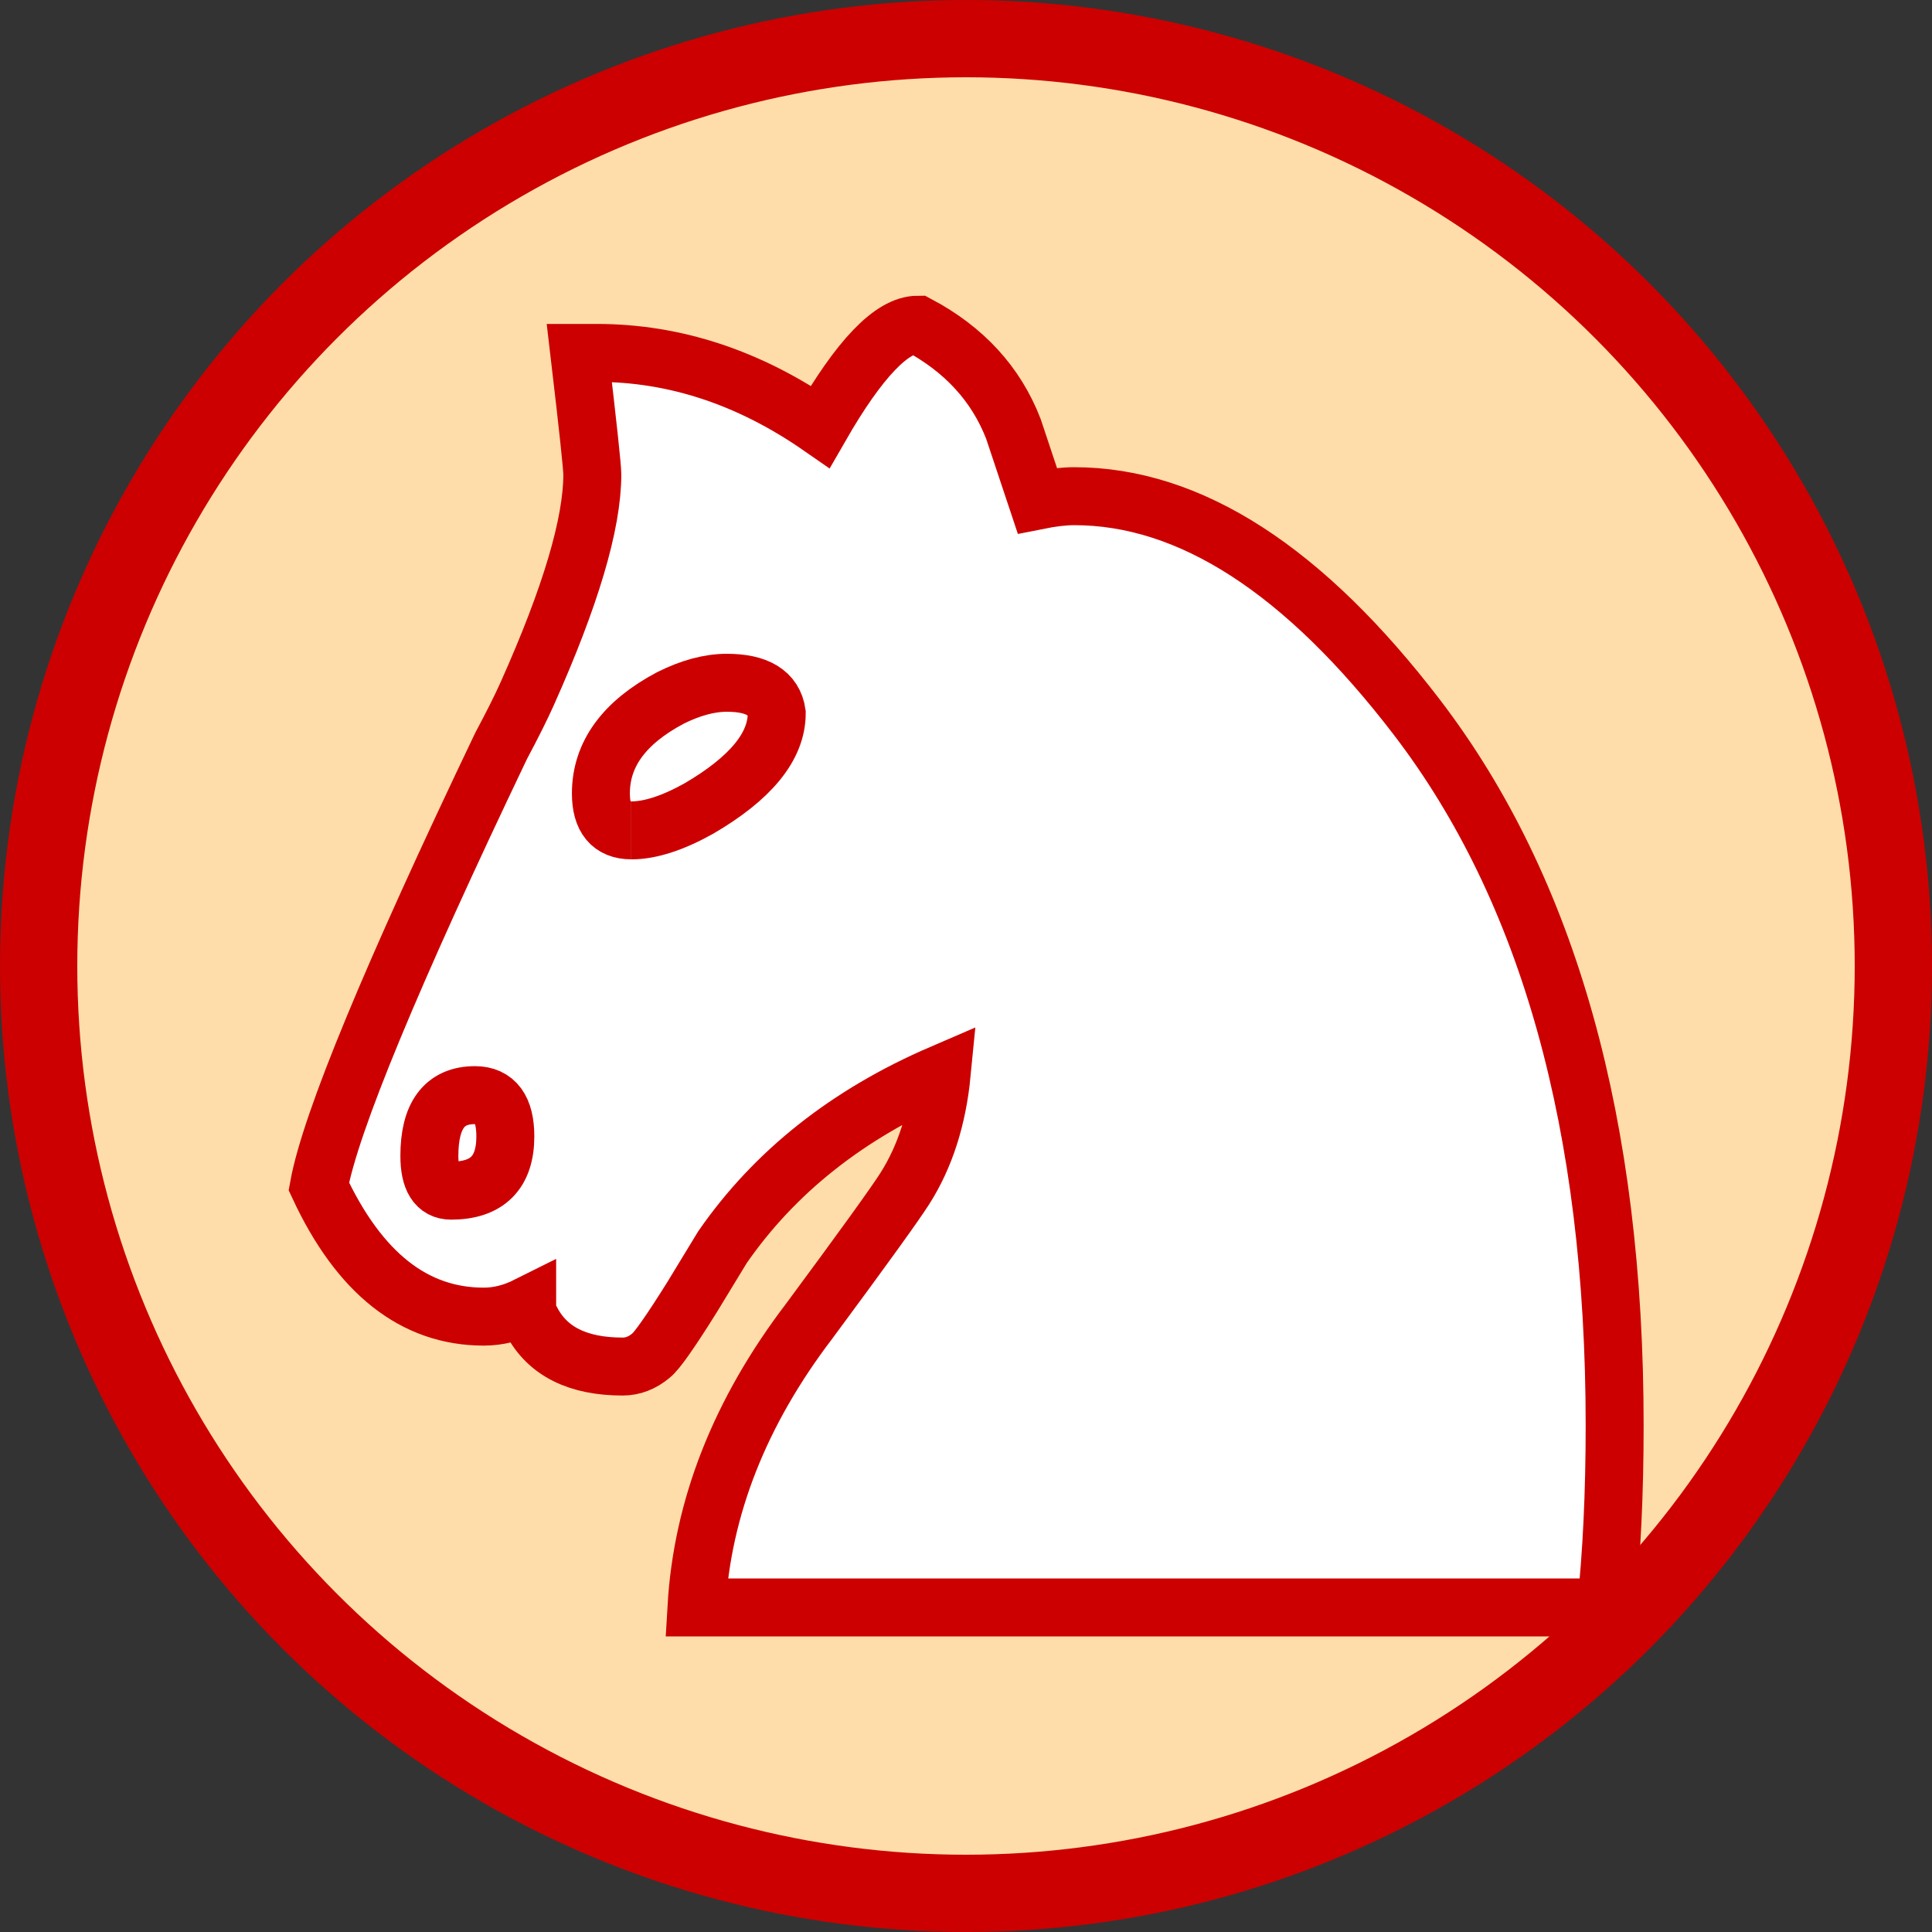
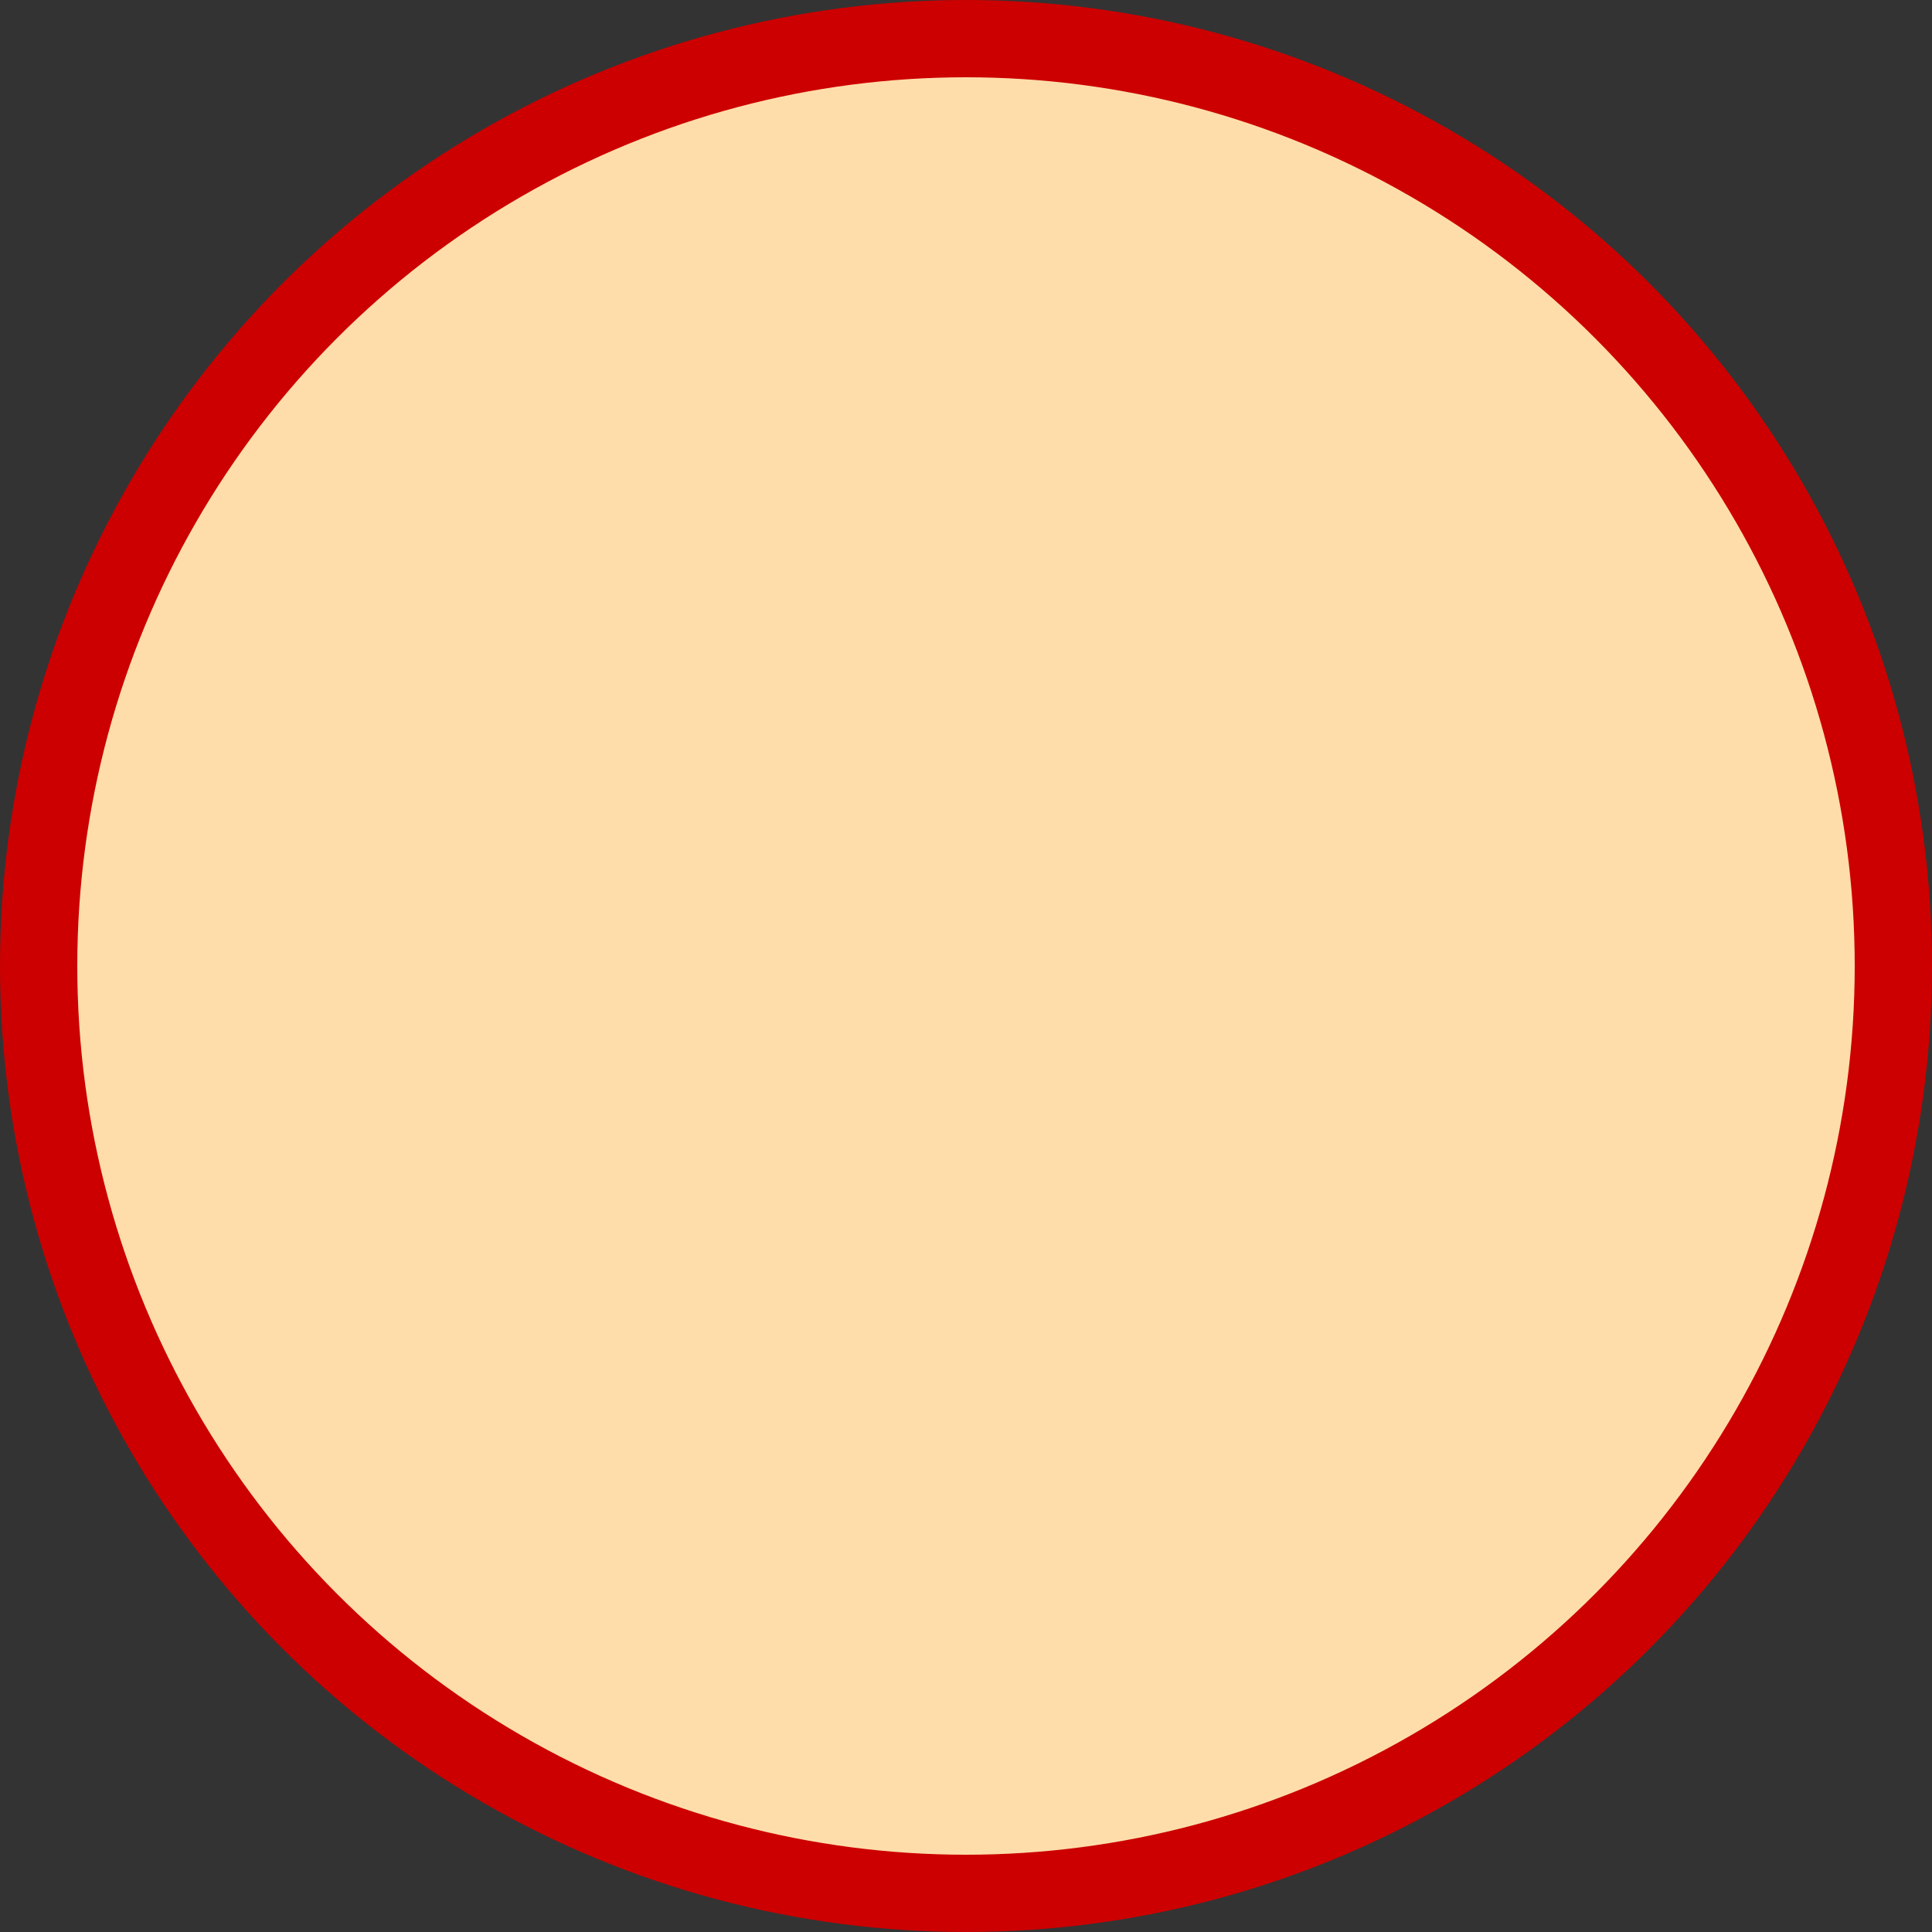
<svg xmlns="http://www.w3.org/2000/svg" version="1.1" viewBox="0 0 50 50">
  <rect x="0" y="0" width="50" height="50" fill="#333333" stroke="none" />
  <title>Horse</title>
  <circle cx="25" cy="25" r="24" fill="#fda" stroke="#c00" stroke-width="2" />
-   <path d="m12.292 28.342c0.524 0 0.786 0.356 0.786 1.067 0 0.936-0.468 1.405-1.404 1.405-0.375 0-0.562-0.3-0.562-0.899 0-1.049 0.393-1.573 1.18-1.573m4.045-6.853c-0.524 0-0.786-0.319-0.786-0.955 0-1.011 0.599-1.835 1.798-2.471 0.524-0.262 1.011-0.393 1.461-0.393 0.786 0 1.217 0.262 1.292 0.787 0 0.861-0.674 1.685-2.022 2.471-0.674 0.375-1.254 0.562-1.741 0.562m25.223 20.111h-23.538c0.15-2.584 1.123-5.056 2.921-7.415 1.386-1.873 2.21-3.015 2.472-3.427 0.524-0.824 0.842-1.816 0.955-2.977-2.434 1.049-4.325 2.547-5.674 4.494l-0.786 1.292c-0.562 0.899-0.918 1.405-1.067 1.517-0.225 0.187-0.468 0.281-0.73 0.281-1.161 0-1.948-0.393-2.359-1.18-0.075-0.113-0.113-0.244-0.113-0.393-0.374 0.187-0.749 0.281-1.123 0.281-1.798 0-3.221-1.123-4.269-3.37 0.3-1.648 1.873-5.449 4.719-11.403 0.3-0.562 0.524-1.011 0.674-1.348 1.123-2.509 1.685-4.401 1.685-5.674 0-0.187-0.112-1.236-0.337-3.146h0.449c2.022 0 3.951 0.637 5.786 1.91 1.011-1.76 1.854-2.64 2.528-2.64 1.198 0.637 2.022 1.535 2.472 2.696l0.618 1.854c0.374-0.075 0.693-0.112 0.955-0.112 2.996 0 5.954 1.91 8.875 5.73 3.408 4.457 5.112 10.561 5.112 18.313 0 1.76-0.075 3.333-0.225 4.719" fill="#fff" stroke="#c00" stroke-width="1.5" />
</svg>